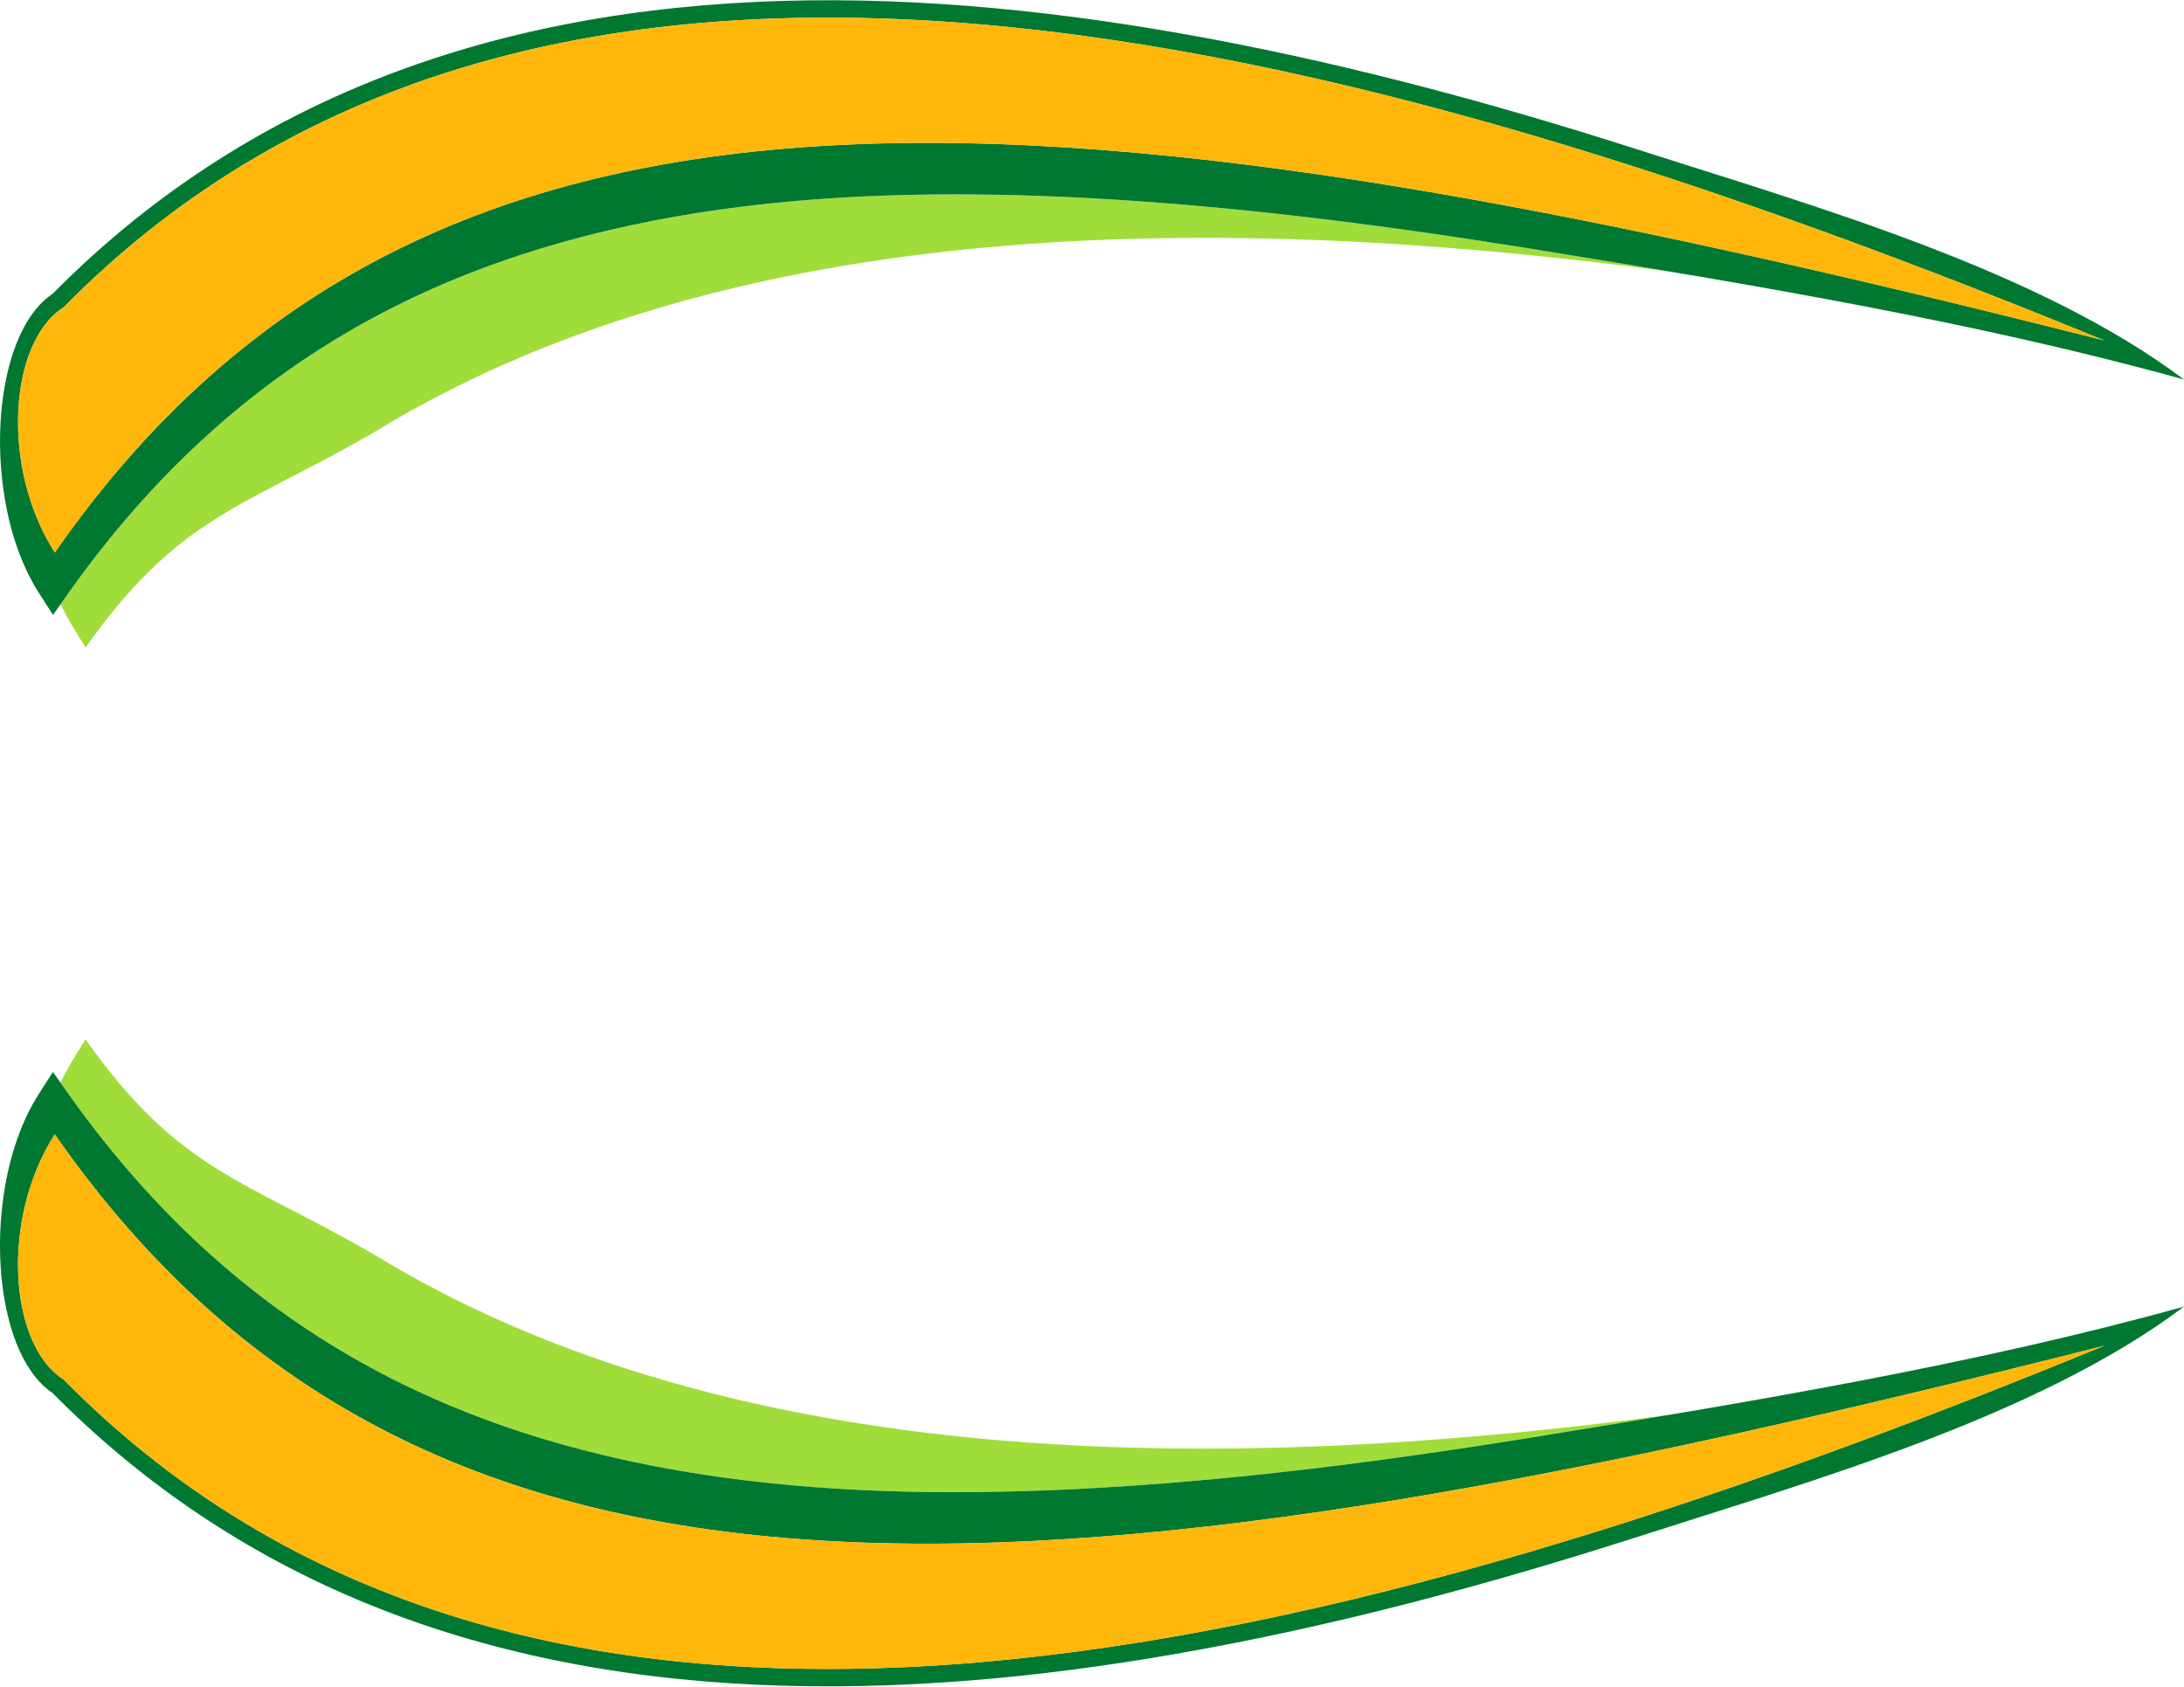
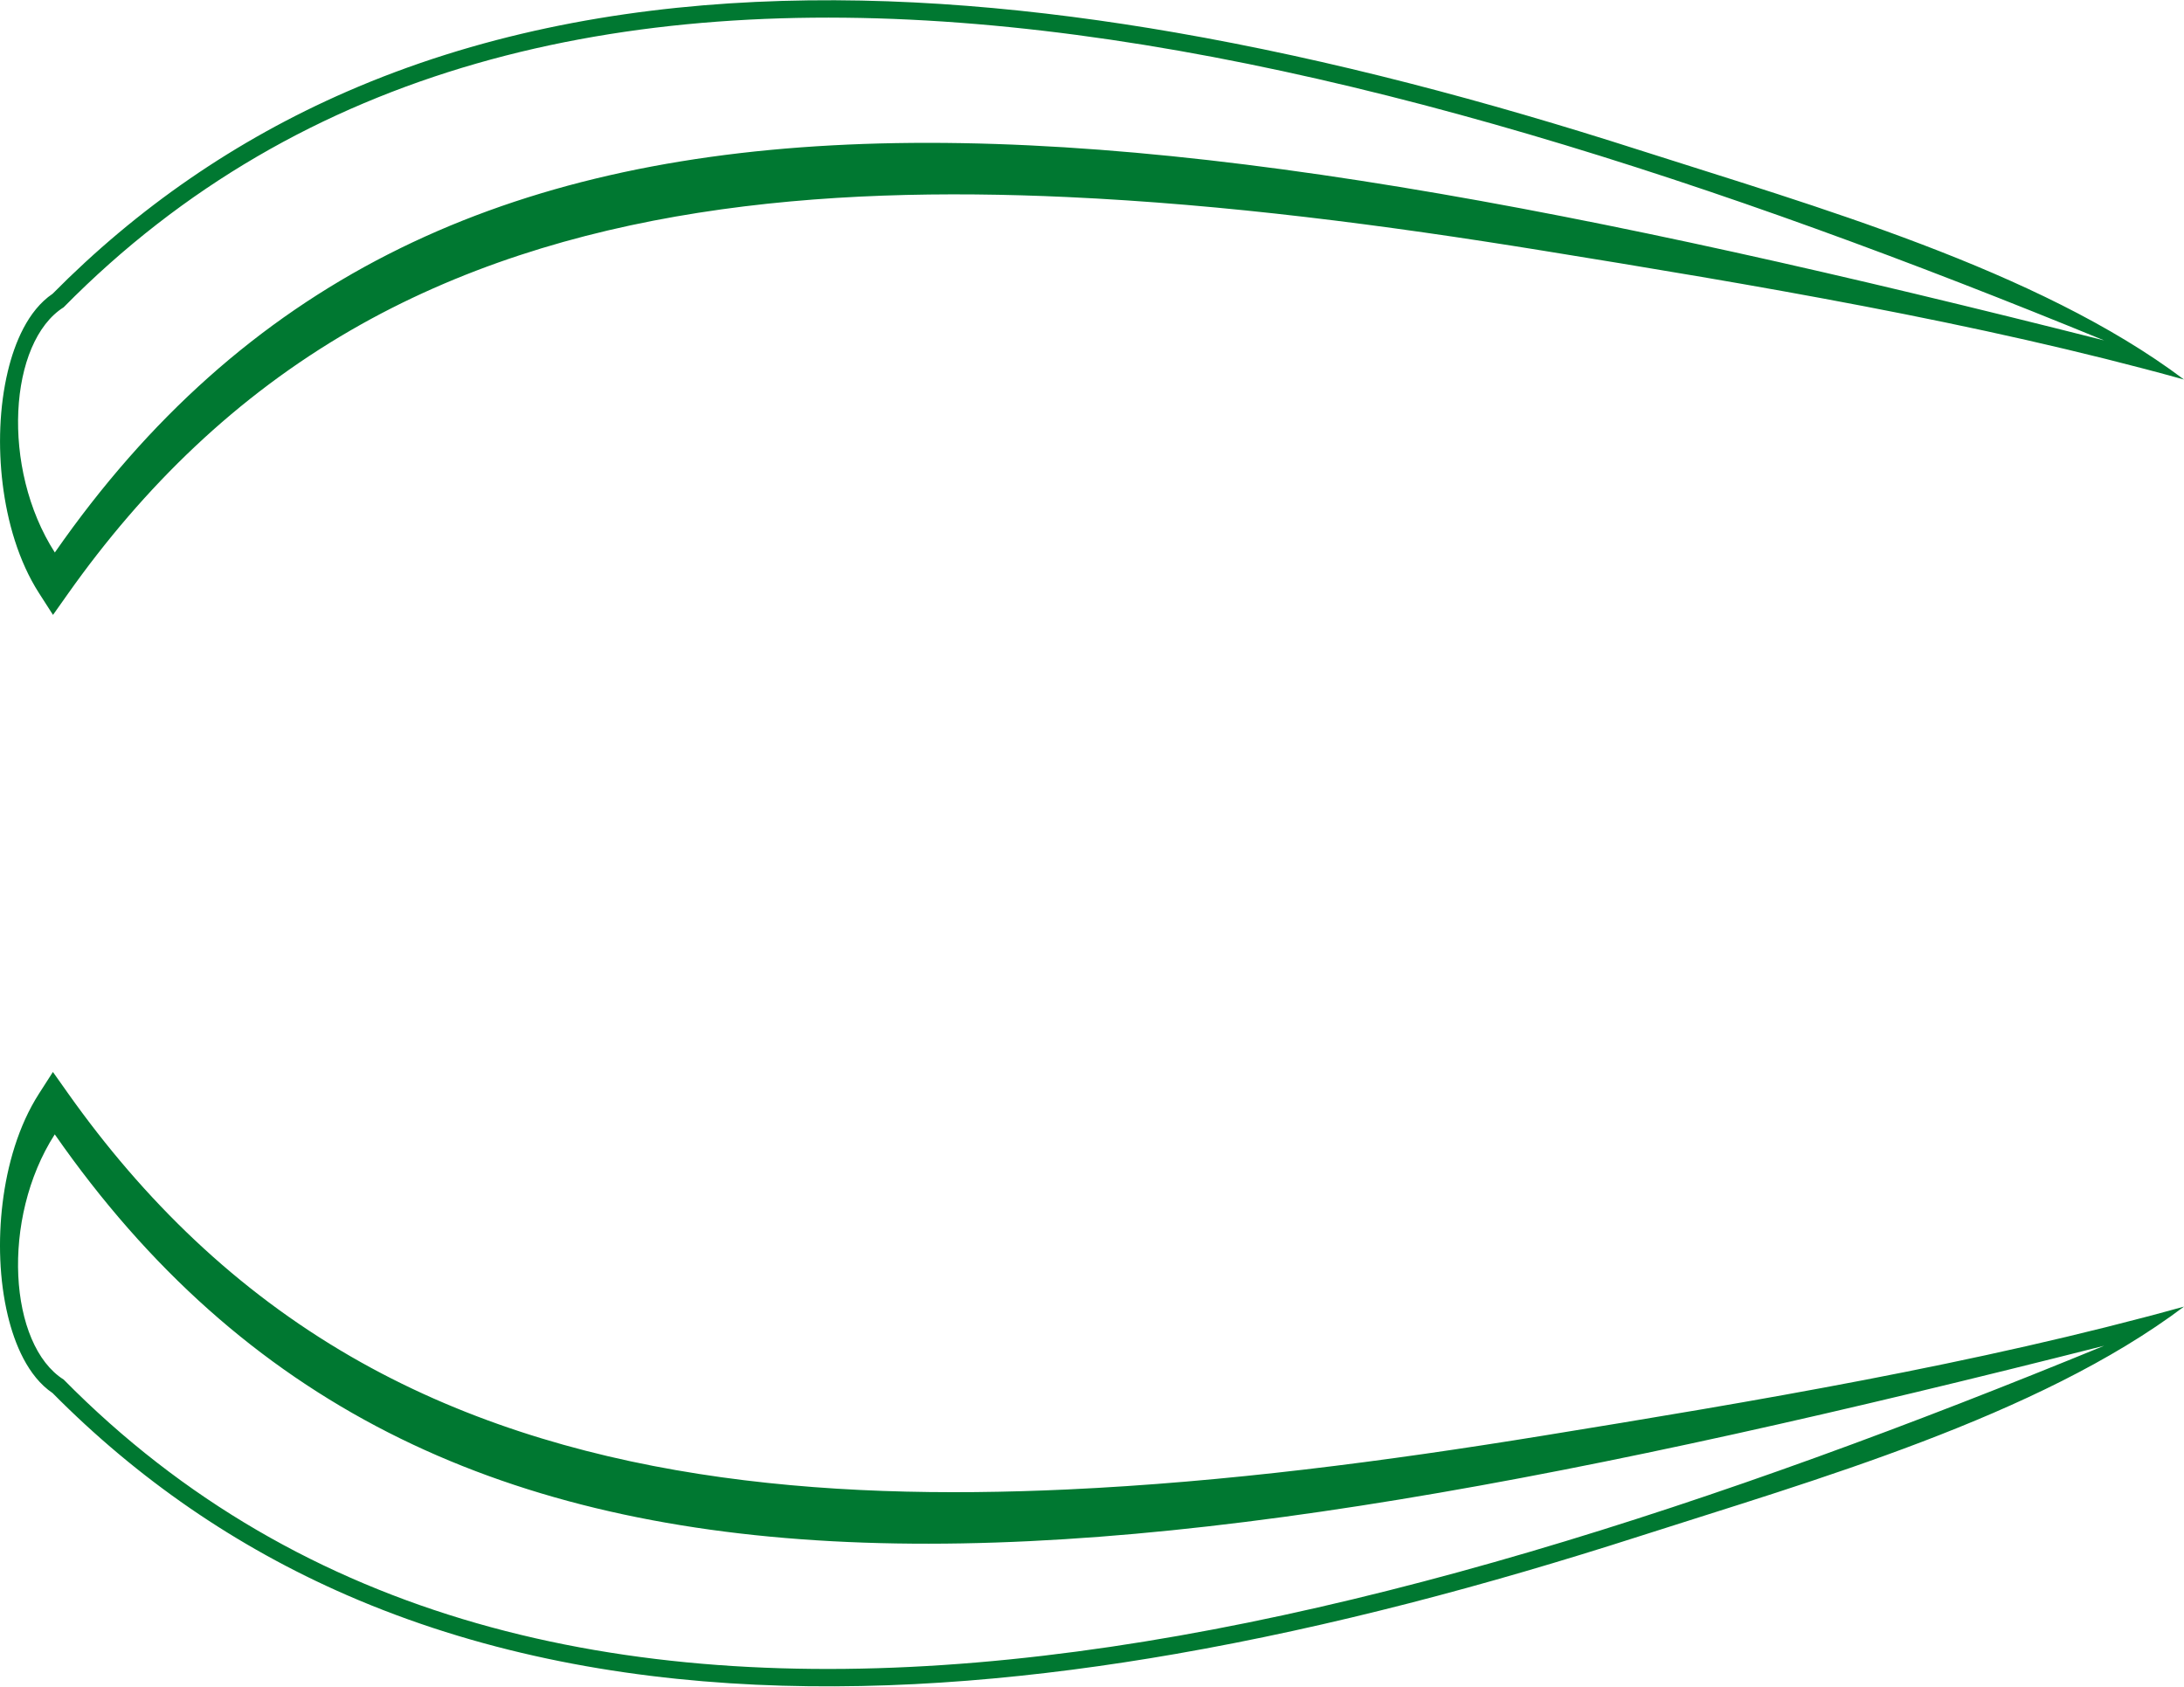
<svg xmlns="http://www.w3.org/2000/svg" xml:space="preserve" width="2397px" height="1851px" version="1.1" style="shape-rendering:geometricPrecision; text-rendering:geometricPrecision; image-rendering:optimizeQuality; fill-rule:evenodd; clip-rule:evenodd" viewBox="0 0 2278.7 1759.15">
  <defs>
    <style type="text/css">
   
    .fil0 {fill:#A0DD3A}
    .fil2 {fill:#FFB70C}
    .fil1 {fill:#007831}
   
  </style>
  </defs>
  <g id="Layer_x0020_1">
-     <path class="fil0" d="M1743.46 1475.6c-513.18,69.15 -999.52,49.24 -1353.58,-167.23 -136.93,-79.18 -203.12,-86.49 -300.65,-224.21 -10.45,16.28 -19.09,30.71 -26.22,45l7.72 10.91c79.45,112.2 175.96,205.94 295.32,274.95 224.47,129.8 493.66,150.45 747.41,138.72 165.59,-7.66 331.62,-29.36 495.16,-55.92 44.43,-7.21 89.47,-14.57 134.84,-22.22zm-0.02 -1192.36c-513.21,-68.97 -999.54,-48.89 -1353.53,167.7 -136.9,79.22 -203.09,86.56 -300.57,224.32 -10.46,-16.28 -19.1,-30.71 -26.24,-45l7.72 -10.91c79.41,-112.23 175.89,-206 295.22,-275.06 224.43,-129.87 493.61,-150.61 747.36,-138.97 165.6,7.6 331.63,29.25 495.18,55.75 44.44,7.2 89.48,14.54 134.86,22.17z" />
    <path class="fil1" d="M54.89 1453.18c88.69,89.61 191.24,160.33 306.87,210.72 270.41,117.84 579.44,111.08 864.76,61.45 163.55,-28.45 325.1,-71.78 483.07,-122.5 181.97,-58.43 416.87,-125.12 569.1,-239.91 -215.37,59.92 -450.25,99.19 -670.07,134.88 -163.54,26.56 -329.57,48.26 -495.16,55.92 -253.75,11.73 -522.94,-8.92 -747.41,-138.72 -119.36,-69.01 -215.87,-162.75 -295.32,-274.95l-15.52 -21.93 -14.52 22.61c-21.56,33.59 -33.22,74.98 -38.01,114.34 -4.65,38.22 -3.51,79.83 5.5,117.35 7.01,29.19 20.81,63.25 46.71,80.74zm2.24 -269.94c392.98,564.21 1057.26,494.27 2138.26,220.55 -799.1,328.12 -1629.88,541.46 -2128.96,35.28 -57.04,-35.95 -66.1,-167.33 -9.3,-255.83zm0.08 -607.06c392.78,-564.34 1057.08,-494.63 2138.18,-221.28 -799.21,-327.84 -1630.06,-540.9 -2128.98,-34.55 -57.02,35.97 -66.04,167.36 -9.2,255.83zm-2.34 -269.93c88.66,-89.64 191.18,-160.4 306.8,-210.83 270.37,-117.93 579.4,-111.28 864.74,-61.74 163.56,28.39 325.12,71.67 483.11,122.33 182,58.36 416.91,124.97 569.18,239.72 -215.39,-59.85 -450.29,-99.05 -670.12,-134.66 -163.55,-26.5 -329.58,-48.15 -495.18,-55.75 -253.75,-11.64 -522.93,9.1 -747.36,138.97 -119.33,69.06 -215.81,162.83 -295.22,275.06l-15.52 21.94 -14.52 -22.61c-21.57,-33.58 -33.25,-74.97 -38.05,-114.33 -4.66,-38.21 -3.54,-79.83 5.46,-117.35 7,-29.19 20.79,-63.25 46.68,-80.75z" />
-     <path class="fil2" d="M57.13 1183.24c392.98,564.21 1057.26,494.27 2138.26,220.55 -799.1,328.12 -1629.88,541.46 -2128.96,35.28 -57.04,-35.95 -66.1,-167.33 -9.3,-255.83zm0.08 -607.06c392.78,-564.34 1057.08,-494.63 2138.18,-221.28 -799.21,-327.84 -1630.06,-540.9 -2128.98,-34.55 -57.02,35.97 -66.04,167.36 -9.2,255.83z" />
  </g>
</svg>